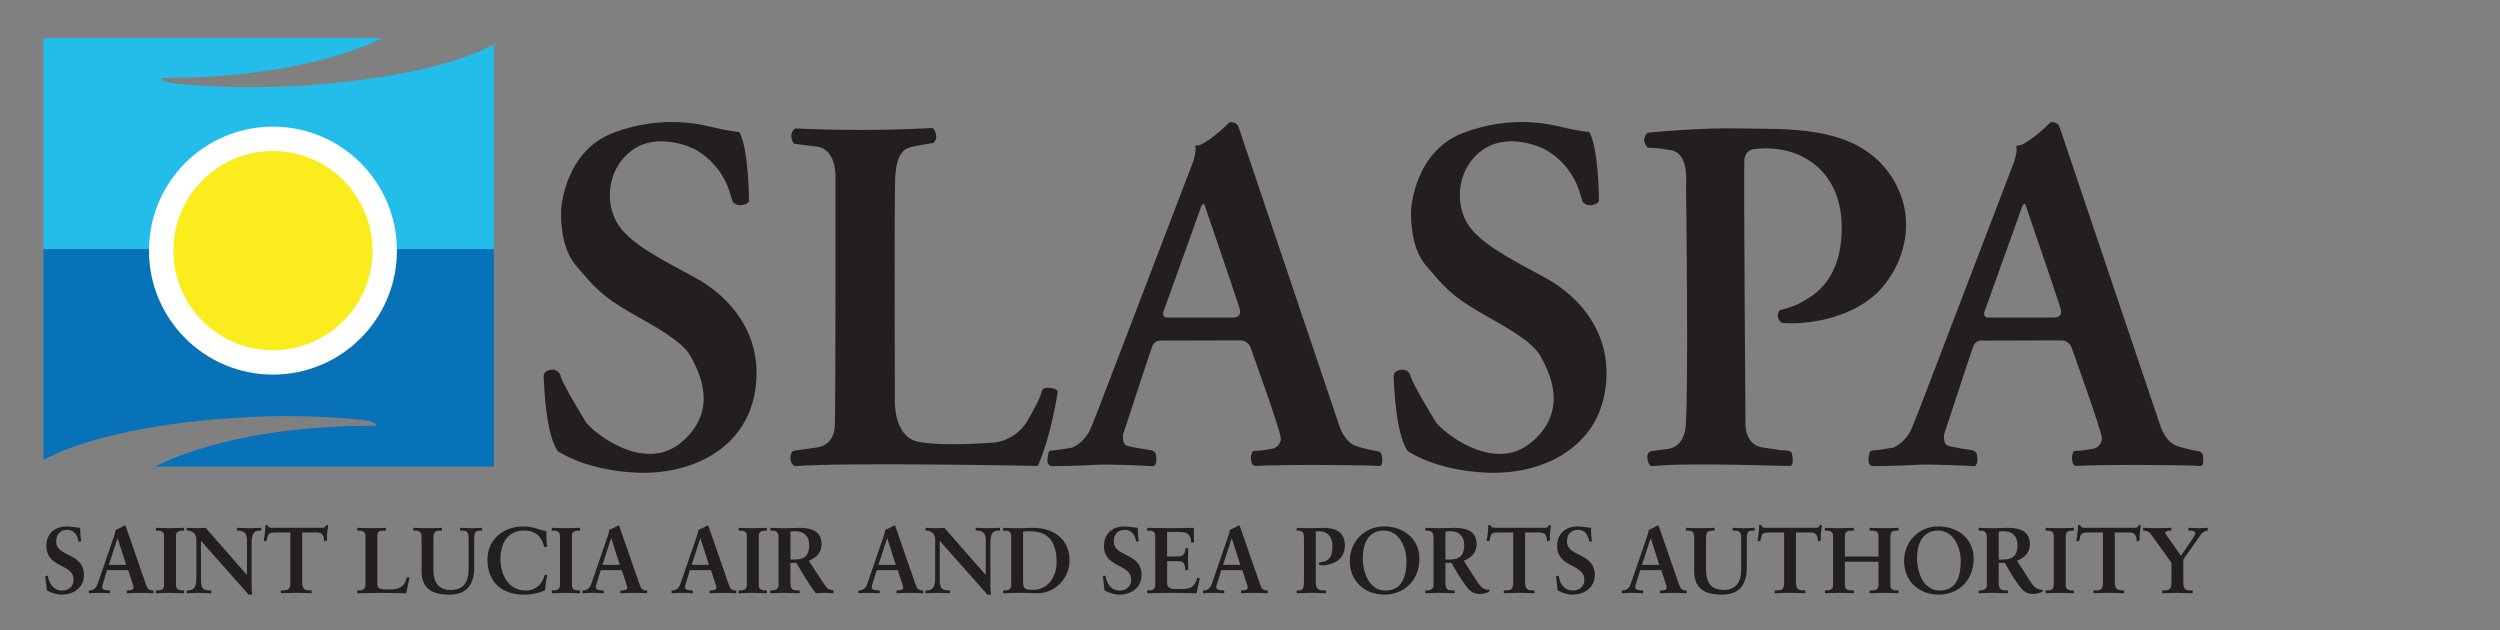
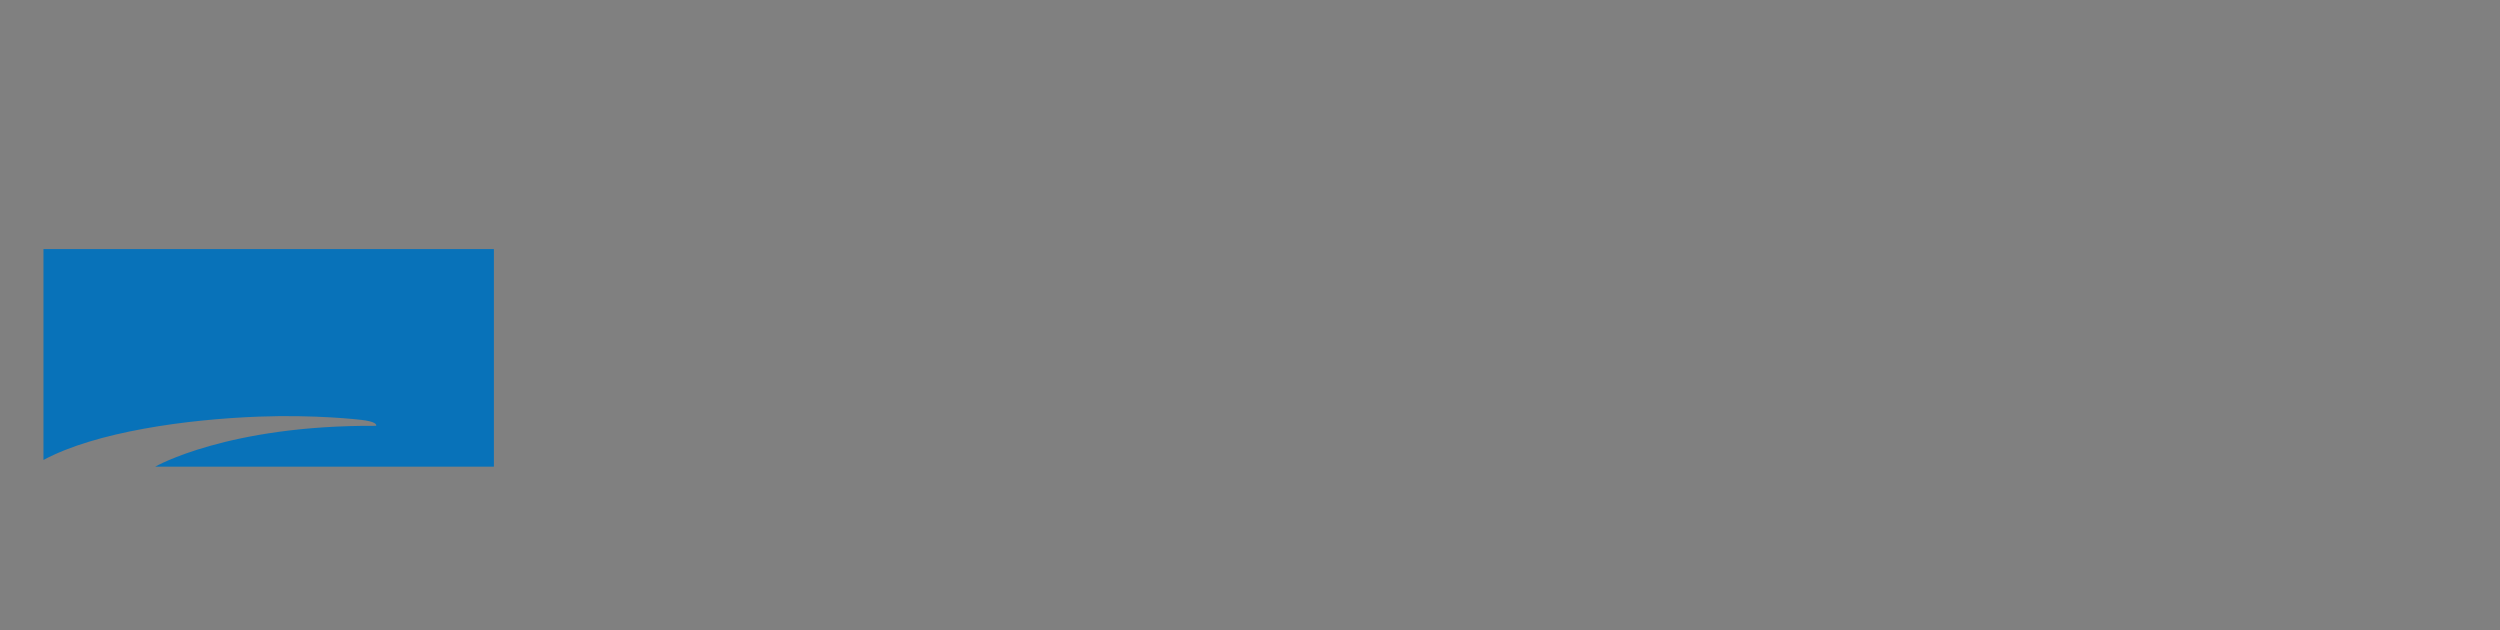
<svg xmlns="http://www.w3.org/2000/svg" version="1.1" id="Layer_1" x="0px" y="0px" width="230px" height="58px" viewBox="0 0 230 58" enable-background="new 0 0 230 58" xml:space="preserve">
  <rect x="0" y="0" width="230" height="58" fill="#808080" stroke="none" />
  <g>
    <g>
-       <path fill="#23BDE9" d="M4,3.5h31.162c0,0-6.674,3.743-20.328,3.658c0,0-0.185,0.3,1.005,0.486    c0.562,0.088,4.657,0.526,9.803,0.338C32.26,7.739,40.616,6.624,45.438,4.1v18.888H4V3.5z" />
      <path fill="#0872B9" d="M45.438,42.933H14.276c0,0,6.674-3.845,20.328-3.757c0,0,0.185-0.309-1.005-0.499    c-0.562-0.09-4.657-0.54-9.803-0.347C17.178,38.578,8.822,39.724,4,42.316v-19.4h41.438V42.933z" />
-       <circle fill="#FFFFFF" cx="25.111" cy="23.057" r="11.406" />
-       <circle fill="#FBED1D" cx="25.111" cy="23.057" r="9.162" />
    </g>
-     <path fill="#231F20" d="M7.221,49.836c-0.06-0.56-0.417-1.095-1.005-1.095c-0.673,0-1.048,0.405-1.048,1.086   c0,1.431,2.555,1,2.555,3.069c0,1.19-0.971,1.811-2.061,1.811c-0.477,0-0.937-0.173-1.354-0.388   c-0.043-0.44-0.102-0.871-0.145-1.31l0.238-0.052c0.102,0.733,0.511,1.371,1.32,1.371c0.579,0,1.048-0.371,1.048-0.983   c0-1.526-2.504-1.052-2.504-3.129c0-1.121,0.784-1.785,1.883-1.785c0.238,0,0.962,0.095,1.226,0.129   c0,0.405,0.034,0.819,0.085,1.233L7.221,49.836z M9.581,53.345c-0.085,0.293-0.187,0.517-0.187,0.673   c0,0.259,0.358,0.302,0.639,0.302h0.094v0.259c-0.341-0.017-0.69-0.035-1.031-0.035c-0.307,0-0.613,0.017-0.92,0.035v-0.259h0.051   c0.332,0,0.613-0.198,0.741-0.56l1.363-3.957c0.111-0.319,0.264-0.75,0.315-1.069c0.273-0.095,0.613-0.267,0.775-0.371   c0.026-0.009,0.043-0.017,0.068-0.017c0.026,0,0.043,0,0.06,0.026c0.026,0.069,0.051,0.147,0.077,0.216l1.567,4.509   c0.102,0.302,0.204,0.621,0.315,0.879c0.102,0.241,0.281,0.345,0.562,0.345h0.051v0.259c-0.383-0.017-0.767-0.035-1.176-0.035   c-0.417,0-0.843,0.017-1.278,0.035v-0.259h0.094c0.196,0,0.528-0.035,0.528-0.25c0-0.112-0.077-0.345-0.17-0.621l-0.332-1H9.853   L9.581,53.345z M10.824,49.526h-0.017l-0.792,2.44h1.593L10.824,49.526z M14.342,54.319h0.119c0.307,0,0.63-0.043,0.63-0.491V49.31   c0-0.448-0.324-0.491-0.63-0.491h-0.119V48.56c0.332,0,0.843,0.035,1.261,0.035c0.426,0,0.937-0.035,1.337-0.035v0.259H16.82   c-0.307,0-0.63,0.043-0.63,0.491v4.518c0,0.448,0.324,0.491,0.63,0.491h0.119v0.259c-0.409,0-0.92-0.035-1.346-0.035   c-0.417,0-0.92,0.035-1.252,0.035V54.319z M22.706,52.879l0.017-0.017v-3.233c0-0.707-0.486-0.81-0.741-0.81h-0.187V48.56   c0.4,0,0.792,0.035,1.192,0.035c0.349,0,0.698-0.035,1.048-0.035v0.259h-0.128c-0.358,0-0.758,0.069-0.758,1.095v3.923   c0,0.302,0.008,0.603,0.051,0.871h-0.324l-4.386-4.949v3.552c0,0.75,0.145,1.009,0.801,1.009h0.145v0.259   c-0.366,0-0.732-0.035-1.099-0.035c-0.383,0-0.775,0.035-1.158,0.035v-0.259h0.119c0.588,0,0.767-0.405,0.767-1.095v-3.629   c0-0.483-0.392-0.776-0.775-0.776h-0.111V48.56c0.324,0,0.656,0.035,0.979,0.035c0.255,0,0.502-0.035,0.758-0.035L22.706,52.879z    M25.312,48.991c-0.639,0-0.664,0.155-0.792,0.784h-0.255c0.034-0.241,0.077-0.483,0.102-0.733   c0.034-0.241,0.051-0.483,0.051-0.733h0.205c0.068,0.259,0.281,0.25,0.511,0.25h4.395c0.23,0,0.443-0.009,0.46-0.267l0.205,0.034   c-0.034,0.233-0.068,0.466-0.094,0.698c-0.017,0.233-0.017,0.466-0.017,0.698l-0.255,0.095c-0.017-0.319-0.06-0.828-0.63-0.828   h-1.397v4.586c0,0.664,0.298,0.741,0.707,0.741h0.162v0.259c-0.332,0-0.929-0.035-1.388-0.035c-0.511,0-1.107,0.035-1.439,0.035   v-0.259h0.162c0.468,0,0.707-0.043,0.707-0.724v-4.604H25.312z M34.715,53.733c0,0.345,0.238,0.448,0.511,0.483   c0.349,0.026,0.732,0.026,1.124-0.017c0.358-0.043,0.664-0.25,0.818-0.465c0.136-0.19,0.213-0.431,0.264-0.621h0.247   c-0.094,0.491-0.213,0.974-0.315,1.466c-0.749,0-1.499-0.035-2.249-0.035c-0.749,0-1.499,0.035-2.249,0.035v-0.259h0.119   c0.307,0,0.639-0.043,0.639-0.578V49.31c0-0.448-0.332-0.491-0.639-0.491h-0.119V48.56c0.452,0,0.894,0.035,1.346,0.035   c0.435,0,0.86-0.035,1.295-0.035v0.259h-0.213c-0.324,0-0.579,0.009-0.579,0.465V53.733z M38.786,49.448   c0-0.621-0.315-0.629-0.656-0.629h-0.102V48.56c0.366,0,0.818,0.035,1.354,0.035c0.511,0,0.937-0.035,1.278-0.035v0.259h-0.102   c-0.341,0-0.681,0.009-0.681,0.629v2.974c0,1.095,0.4,1.854,1.618,1.854c1.124,0,1.618-0.724,1.618-1.888v-2.94   c0-0.621-0.324-0.629-0.613-0.629h-0.17V48.56c0.341,0,0.69,0.035,1.031,0.035c0.332,0,0.656-0.035,0.988-0.035v0.259h-0.179   c-0.23,0-0.545,0.009-0.545,0.629v2.75c0,1.948-1.022,2.509-2.291,2.509c-1.635,0-2.547-0.603-2.547-2.147V49.448z M50.08,50.336   c-0.238-0.836-0.63-1.526-1.908-1.526c-1.397,0-2.13,1.112-2.13,2.621c0,1.44,0.724,2.897,2.334,2.897   c0.911,0,1.516-0.578,1.738-1.44l0.238,0.035c-0.111,0.465-0.17,0.931-0.213,1.397c-0.494,0.215-1.167,0.388-1.95,0.388   c-1.916,0-3.339-1.061-3.339-3.224c0-1.931,1.542-3.052,3.296-3.052c0.997,0,1.32,0.311,2.121,0.431   c-0.008,0.474,0.008,0.957,0.068,1.44L50.08,50.336z M50.77,54.319h0.119c0.307,0,0.63-0.043,0.63-0.491V49.31   c0-0.448-0.324-0.491-0.63-0.491H50.77V48.56c0.332,0,0.843,0.035,1.261,0.035c0.426,0,0.937-0.035,1.337-0.035v0.259h-0.119   c-0.307,0-0.63,0.043-0.63,0.491v4.518c0,0.448,0.324,0.491,0.63,0.491h0.119v0.259c-0.409,0-0.92-0.035-1.346-0.035   c-0.417,0-0.92,0.035-1.252,0.035V54.319z M54.995,53.345c-0.085,0.293-0.187,0.517-0.187,0.673c0,0.259,0.358,0.302,0.639,0.302   h0.094v0.259c-0.341-0.017-0.69-0.035-1.031-0.035c-0.307,0-0.613,0.017-0.92,0.035v-0.259h0.051c0.332,0,0.613-0.198,0.741-0.56   l1.363-3.957c0.111-0.319,0.264-0.75,0.315-1.069c0.273-0.095,0.613-0.267,0.775-0.371c0.026-0.009,0.043-0.017,0.068-0.017   c0.026,0,0.043,0,0.06,0.026c0.026,0.069,0.051,0.147,0.077,0.216l1.567,4.509c0.102,0.302,0.204,0.621,0.315,0.879   c0.102,0.241,0.281,0.345,0.562,0.345h0.051v0.259c-0.383-0.017-0.767-0.035-1.176-0.035c-0.417,0-0.843,0.017-1.278,0.035v-0.259   h0.094c0.196,0,0.528-0.035,0.528-0.25c0-0.112-0.077-0.345-0.17-0.621l-0.332-1h-1.933L54.995,53.345z M56.238,49.526h-0.017   l-0.792,2.44h1.593L56.238,49.526z M63.197,53.345c-0.085,0.293-0.187,0.517-0.187,0.673c0,0.259,0.358,0.302,0.639,0.302h0.094   v0.259c-0.341-0.017-0.69-0.035-1.031-0.035c-0.307,0-0.613,0.017-0.92,0.035v-0.259h0.051c0.332,0,0.613-0.198,0.741-0.56   l1.363-3.957c0.111-0.319,0.264-0.75,0.315-1.069c0.273-0.095,0.613-0.267,0.775-0.371c0.026-0.009,0.043-0.017,0.068-0.017   c0.026,0,0.043,0,0.06,0.026c0.026,0.069,0.051,0.147,0.077,0.216l1.567,4.509c0.102,0.302,0.204,0.621,0.315,0.879   c0.102,0.241,0.281,0.345,0.562,0.345h0.051v0.259c-0.383-0.017-0.767-0.035-1.176-0.035c-0.417,0-0.843,0.017-1.278,0.035v-0.259   h0.094c0.196,0,0.528-0.035,0.528-0.25c0-0.112-0.077-0.345-0.17-0.621l-0.332-1H63.47L63.197,53.345z M64.441,49.526h-0.017   l-0.792,2.44h1.593L64.441,49.526z M67.958,54.319h0.119c0.307,0,0.63-0.043,0.63-0.491V49.31c0-0.448-0.324-0.491-0.63-0.491   h-0.119V48.56c0.332,0,0.843,0.035,1.261,0.035c0.426,0,0.937-0.035,1.337-0.035v0.259h-0.119c-0.307,0-0.63,0.043-0.63,0.491   v4.518c0,0.448,0.324,0.491,0.63,0.491h0.119v0.259c-0.409,0-0.92-0.035-1.346-0.035c-0.417,0-0.92,0.035-1.252,0.035V54.319z    M71.629,49.474c0-0.629-0.341-0.655-0.605-0.655h-0.153V48.56c0.273,0,0.801,0.035,1.32,0.035c0.511,0,0.92-0.035,1.371-0.035   c1.073,0,2.027,0.293,2.027,1.517c0,0.776-0.511,1.25-1.184,1.517l1.456,2.207c0.238,0.362,0.409,0.465,0.826,0.517v0.259   c-0.281,0-0.554-0.035-0.835-0.035c-0.264,0-0.537,0.035-0.801,0.035c-0.656-0.871-1.218-1.802-1.772-2.793h-0.562v1.845   c0,0.664,0.307,0.69,0.698,0.69h0.153v0.259c-0.485,0-0.979-0.035-1.465-0.035c-0.409,0-0.809,0.035-1.235,0.035v-0.259h0.153   c0.315,0,0.605-0.147,0.605-0.465V49.474z M72.719,51.474h0.417c0.852,0,1.312-0.328,1.312-1.345c0-0.767-0.485-1.259-1.243-1.259   c-0.255,0-0.366,0.026-0.485,0.035V51.474z M80.385,53.345c-0.085,0.293-0.187,0.517-0.187,0.673c0,0.259,0.358,0.302,0.639,0.302   h0.094v0.259c-0.341-0.017-0.69-0.035-1.031-0.035c-0.307,0-0.613,0.017-0.92,0.035v-0.259h0.051c0.332,0,0.613-0.198,0.741-0.56   l1.363-3.957c0.111-0.319,0.264-0.75,0.315-1.069c0.273-0.095,0.613-0.267,0.775-0.371c0.026-0.009,0.043-0.017,0.068-0.017   c0.026,0,0.043,0,0.06,0.026c0.026,0.069,0.051,0.147,0.077,0.216l1.567,4.509c0.102,0.302,0.204,0.621,0.315,0.879   c0.102,0.241,0.281,0.345,0.562,0.345h0.051v0.259c-0.383-0.017-0.767-0.035-1.176-0.035c-0.417,0-0.843,0.017-1.278,0.035v-0.259   h0.094c0.196,0,0.528-0.035,0.528-0.25c0-0.112-0.077-0.345-0.17-0.621l-0.332-1h-1.933L80.385,53.345z M81.628,49.526h-0.017   l-0.792,2.44h1.593L81.628,49.526z M90.674,52.879l0.017-0.017v-3.233c0-0.707-0.486-0.81-0.741-0.81h-0.187V48.56   c0.4,0,0.792,0.035,1.192,0.035c0.349,0,0.698-0.035,1.048-0.035v0.259h-0.128c-0.358,0-0.758,0.069-0.758,1.095v3.923   c0,0.302,0.008,0.603,0.051,0.871h-0.324l-4.386-4.949v3.552c0,0.75,0.145,1.009,0.801,1.009h0.145v0.259   c-0.366,0-0.732-0.035-1.099-0.035c-0.383,0-0.775,0.035-1.158,0.035v-0.259h0.119c0.588,0,0.767-0.405,0.767-1.095v-3.629   c0-0.483-0.392-0.776-0.775-0.776h-0.111V48.56c0.324,0,0.656,0.035,0.979,0.035c0.255,0,0.502-0.035,0.758-0.035L90.674,52.879z    M92.284,54.319h0.119c0.307,0,0.63-0.043,0.63-0.491V49.31c0-0.448-0.324-0.491-0.63-0.491h-0.119V48.56   c0.255,0,0.818,0.035,1.363,0.035c0.545,0,1.005-0.035,1.371-0.035c2.095,0,3.381,1.19,3.381,2.992c0,1.724-1.431,3.129-3.16,3.026   c-0.375-0.017-0.971-0.035-1.55-0.035c-0.579,0-1.184,0.035-1.405,0.035V54.319z M94.123,53.586c0,0.603,0.273,0.681,0.886,0.681   c1.448,0,2.197-1.224,2.197-2.552c0-2.276-1.141-2.845-2.504-2.845c-0.196,0-0.392,0.026-0.579,0.043V53.586z M104.523,49.836   c-0.06-0.56-0.417-1.095-1.005-1.095c-0.673,0-1.048,0.405-1.048,1.086c0,1.431,2.555,1,2.555,3.069   c0,1.19-0.971,1.811-2.061,1.811c-0.477,0-0.937-0.173-1.354-0.388c-0.043-0.44-0.102-0.871-0.145-1.31l0.238-0.052   c0.102,0.733,0.511,1.371,1.32,1.371c0.579,0,1.048-0.371,1.048-0.983c0-1.526-2.504-1.052-2.504-3.129   c0-1.121,0.784-1.785,1.883-1.785c0.238,0,0.962,0.095,1.226,0.129c0,0.405,0.034,0.819,0.085,1.233L104.523,49.836z    M105.536,54.319h0.119c0.307,0,0.63-0.043,0.63-0.491V49.31c0-0.448-0.324-0.491-0.63-0.491h-0.119V48.56   c0.519,0,1.405,0.035,2.121,0.035c0.715,0,1.601-0.035,2.18-0.035c-0.017,0.371-0.008,0.94,0.017,1.319l-0.255,0.069   c-0.043-0.56-0.145-1.009-1.039-1.009h-1.184v2.259h1.014c0.511,0,0.622-0.293,0.673-0.759h0.255   c-0.017,0.336-0.025,0.673-0.025,1.009c0,0.328,0.008,0.655,0.025,0.983l-0.255,0.052c-0.051-0.517-0.077-0.854-0.664-0.854h-1.022   v2.009c0,0.56,0.494,0.56,1.039,0.56c1.022,0,1.474-0.069,1.729-1.052l0.239,0.06c-0.111,0.457-0.213,0.914-0.29,1.371   c-0.545,0-1.525-0.035-2.291-0.035s-1.78,0.035-2.266,0.035V54.319z M112.086,53.345c-0.085,0.293-0.187,0.517-0.187,0.673   c0,0.259,0.358,0.302,0.639,0.302h0.094v0.259c-0.341-0.017-0.69-0.035-1.031-0.035c-0.307,0-0.613,0.017-0.92,0.035v-0.259h0.051   c0.332,0,0.613-0.198,0.741-0.56l1.363-3.957c0.111-0.319,0.264-0.75,0.315-1.069c0.273-0.095,0.613-0.267,0.775-0.371   c0.026-0.009,0.043-0.017,0.068-0.017c0.026,0,0.043,0,0.06,0.026c0.026,0.069,0.051,0.147,0.077,0.216l1.567,4.509   c0.102,0.302,0.204,0.621,0.315,0.879c0.102,0.241,0.281,0.345,0.562,0.345h0.051v0.259c-0.383-0.017-0.767-0.035-1.176-0.035   c-0.417,0-0.843,0.017-1.278,0.035v-0.259h0.094c0.196,0,0.528-0.035,0.528-0.25c0-0.112-0.077-0.345-0.17-0.621l-0.332-1h-1.933   L112.086,53.345z M113.329,49.526h-0.017l-0.792,2.44h1.593L113.329,49.526z M121.055,53.604c0,0.698,0.375,0.716,0.809,0.716H122   v0.259c-0.434,0-0.86-0.035-1.295-0.035c-0.469,0-0.929,0.035-1.414,0.035v-0.259h0.136c0.256,0,0.537-0.009,0.537-0.698V49.5   c0-0.578-0.162-0.681-0.571-0.681h-0.102V48.56c0.307,0,0.758,0.035,1.192,0.035c0.443,0,0.86-0.035,1.243-0.035   c1.159,0,2.002,0.388,2.002,1.647c0,1.009-0.684,1.596-1.649,1.765c-0.3,0.056-0.559,0.042-0.677,0.002   c-0.074-0.025-0.078-0.183-0.022-0.228c0.032-0.026,0.157-0.025,0.201-0.03c0.773-0.094,1.005-0.621,1.005-1.474   c0-0.828-0.409-1.371-1.286-1.371h-0.247V53.604z M127.324,48.431c1.814,0,3.262,1.138,3.262,2.974c0,1.983-1.406,3.302-3.22,3.302   c-1.805,0-3.185-1.242-3.185-3.095C124.181,49.819,125.552,48.431,127.324,48.431z M127.451,54.328   c1.652,0,1.942-1.474,1.942-2.733c0-1.259-0.673-2.785-2.087-2.785c-1.49,0-1.933,1.345-1.933,2.5   C125.373,52.854,126.072,54.328,127.451,54.328z M137.026,54.256c0.026,0.025,0,0.132,0,0.132   c-0.101,0.145-0.656,0.294-1.032,0.255c-0.636-0.066-0.863-0.443-0.993-0.571c-0.656-0.871-0.906-1.295-1.46-2.287h-0.562v1.845   c0,0.664,0.307,0.69,0.698,0.69h0.153v0.259c-0.485,0-0.979-0.035-1.465-0.035c-0.409,0-0.809,0.035-1.235,0.035v-0.259h0.153   c0.315,0,0.605-0.147,0.605-0.465v-4.38c0-0.629-0.341-0.655-0.605-0.655h-0.153V48.56c0.273,0,0.801,0.035,1.32,0.035   c0.511,0,0.92-0.035,1.371-0.035c1.073,0,2.027,0.293,2.027,1.517c0,0.776-0.511,1.25-1.184,1.517l1.301,2.017   c0.238,0.362,0.487,0.592,0.904,0.644 M132.979,51.474h0.417c0.852,0,1.312-0.328,1.312-1.345c0-0.767-0.485-1.259-1.243-1.259   c-0.255,0-0.366,0.026-0.485,0.035V51.474z M137.817,48.991c-0.639,0-0.664,0.155-0.792,0.784h-0.255   c0.034-0.241,0.077-0.483,0.102-0.733c0.034-0.241,0.051-0.483,0.051-0.733h0.205c0.068,0.259,0.281,0.25,0.511,0.25h4.395   c0.23,0,0.443-0.009,0.46-0.267l0.205,0.034c-0.034,0.233-0.068,0.466-0.094,0.698c-0.017,0.233-0.017,0.466-0.017,0.698   l-0.255,0.095c-0.017-0.319-0.06-0.828-0.63-0.828h-1.397v4.586c0,0.664,0.298,0.741,0.707,0.741h0.162v0.259   c-0.332,0-0.929-0.035-1.388-0.035c-0.511,0-1.107,0.035-1.439,0.035v-0.259h0.162c0.468,0,0.707-0.043,0.707-0.724v-4.604H137.817   z M146.215,49.836c-0.06-0.56-0.417-1.095-1.005-1.095c-0.673,0-1.048,0.405-1.048,1.086c0,1.431,2.555,1,2.555,3.069   c0,1.19-0.971,1.811-2.061,1.811c-0.477,0-0.937-0.173-1.354-0.388c-0.043-0.44-0.102-0.871-0.145-1.31l0.238-0.052   c0.102,0.733,0.511,1.371,1.32,1.371c0.579,0,1.048-0.371,1.048-0.983c0-1.526-2.504-1.052-2.504-3.129   c0-1.121,0.784-1.785,1.883-1.785c0.238,0,0.962,0.095,1.226,0.129c0,0.405,0.034,0.819,0.085,1.233L146.215,49.836z    M150.627,53.345c-0.085,0.293-0.187,0.517-0.187,0.673c0,0.259,0.358,0.302,0.639,0.302h0.094v0.259   c-0.341-0.017-0.69-0.035-1.031-0.035c-0.307,0-0.613,0.017-0.92,0.035v-0.259h0.051c0.332,0,0.613-0.198,0.741-0.56l1.363-3.957   c0.111-0.319,0.264-0.75,0.315-1.069c0.273-0.095,0.613-0.267,0.775-0.371c0.026-0.009,0.043-0.017,0.068-0.017   c0.026,0,0.043,0,0.06,0.026c0.026,0.069,0.051,0.147,0.077,0.216l1.567,4.509c0.102,0.302,0.204,0.621,0.315,0.879   c0.102,0.241,0.281,0.345,0.562,0.345h0.051v0.259c-0.383-0.017-0.767-0.035-1.176-0.035c-0.417,0-0.843,0.017-1.278,0.035v-0.259   h0.094c0.196,0,0.528-0.035,0.528-0.25c0-0.112-0.077-0.345-0.17-0.621l-0.332-1H150.9L150.627,53.345z M151.871,49.526h-0.017   l-0.792,2.44h1.593L151.871,49.526z M155.865,49.448c0-0.621-0.315-0.629-0.656-0.629h-0.102V48.56   c0.366,0,0.818,0.035,1.354,0.035c0.511,0,0.937-0.035,1.278-0.035v0.259h-0.102c-0.341,0-0.681,0.009-0.681,0.629v2.974   c0,1.095,0.4,1.854,1.618,1.854c1.124,0,1.618-0.724,1.618-1.888v-2.94c0-0.621-0.324-0.629-0.613-0.629h-0.17V48.56   c0.341,0,0.69,0.035,1.031,0.035c0.332,0,0.656-0.035,0.988-0.035v0.259h-0.179c-0.23,0-0.545,0.009-0.545,0.629v2.75   c0,1.948-1.022,2.509-2.291,2.509c-1.635,0-2.547-0.603-2.547-2.147V49.448z M162.739,48.991c-0.639,0-0.664,0.155-0.792,0.784   h-0.255c0.034-0.241,0.077-0.483,0.102-0.733c0.034-0.241,0.051-0.483,0.051-0.733h0.205c0.068,0.259,0.281,0.25,0.511,0.25h4.395   c0.23,0,0.443-0.009,0.46-0.267l0.205,0.034c-0.034,0.233-0.068,0.466-0.094,0.698c-0.017,0.233-0.017,0.466-0.017,0.698   l-0.255,0.095c-0.017-0.319-0.06-0.828-0.63-0.828h-1.397v4.586c0,0.664,0.298,0.741,0.707,0.741h0.162v0.259   c-0.332,0-0.929-0.035-1.388-0.035c-0.511,0-1.107,0.035-1.439,0.035v-0.259h0.162c0.468,0,0.707-0.043,0.707-0.724v-4.604H162.739   z M169.731,53.828c0,0.465,0.358,0.491,0.664,0.491h0.162v0.259c-0.375,0-0.92-0.035-1.38-0.035c-0.434,0-0.945,0.035-1.286,0.035   v-0.259h0.119c0.307,0,0.63-0.043,0.63-0.491V49.31c0-0.448-0.324-0.491-0.63-0.491h-0.119V48.56c0.341,0,0.852,0.035,1.286,0.035   c0.46,0,1.005-0.035,1.38-0.035v0.259h-0.162c-0.307,0-0.664,0.026-0.664,0.491v1.888h3.092V49.31c0-0.465-0.358-0.491-0.664-0.491   h-0.162V48.56c0.375,0,0.92,0.035,1.38,0.035c0.434,0,0.946-0.035,1.286-0.035v0.259h-0.119c-0.307,0-0.63,0.043-0.63,0.491v4.518   c0,0.448,0.324,0.491,0.63,0.491h0.119v0.259c-0.341,0-0.852-0.035-1.286-0.035c-0.46,0-1.005,0.035-1.38,0.035v-0.259h0.162   c0.307,0,0.664-0.026,0.664-0.491v-2.147h-3.092V53.828z M178.317,48.431c1.814,0,3.262,1.138,3.262,2.974   c0,1.983-1.406,3.302-3.22,3.302c-1.805,0-3.185-1.242-3.185-3.095C175.174,49.819,176.545,48.431,178.317,48.431z M178.445,54.328   c1.652,0,1.942-1.474,1.942-2.733c0-1.259-0.673-2.785-2.087-2.785c-1.49,0-1.933,1.345-1.933,2.5   C176.366,52.854,177.065,54.328,178.445,54.328z M187.93,54.256c0.026,0.025,0,0.132,0,0.132c-0.101,0.145-0.656,0.294-1.032,0.255   c-0.636-0.066-0.863-0.443-0.993-0.571c-0.656-0.871-0.906-1.295-1.46-2.287h-0.562v1.845c0,0.664,0.307,0.69,0.698,0.69h0.153   v0.259c-0.485,0-0.979-0.035-1.465-0.035c-0.409,0-0.809,0.035-1.235,0.035v-0.259h0.153c0.315,0,0.605-0.147,0.605-0.465v-4.38   c0-0.629-0.341-0.655-0.605-0.655h-0.153V48.56c0.273,0,0.801,0.035,1.32,0.035c0.511,0,0.92-0.035,1.371-0.035   c1.073,0,2.027,0.293,2.027,1.517c0,0.776-0.511,1.25-1.184,1.517l1.301,2.017c0.238,0.362,0.487,0.592,0.904,0.644    M183.883,51.474h0.417c0.852,0,1.312-0.328,1.312-1.345c0-0.767-0.485-1.259-1.243-1.259c-0.255,0-0.366,0.026-0.485,0.035V51.474   z M188.197,54.319h0.119c0.307,0,0.63-0.043,0.63-0.491V49.31c0-0.448-0.324-0.491-0.63-0.491h-0.119V48.56   c0.332,0,0.843,0.035,1.261,0.035c0.426,0,0.937-0.035,1.337-0.035v0.259h-0.119c-0.307,0-0.63,0.043-0.63,0.491v4.518   c0,0.448,0.324,0.491,0.63,0.491h0.119v0.259c-0.409,0-0.92-0.035-1.346-0.035c-0.417,0-0.92,0.035-1.252,0.035V54.319z    M192.072,48.991c-0.639,0-0.664,0.155-0.792,0.784h-0.255c0.034-0.241,0.077-0.483,0.102-0.733   c0.034-0.241,0.051-0.483,0.051-0.733h0.205c0.068,0.259,0.281,0.25,0.511,0.25h4.395c0.23,0,0.443-0.009,0.46-0.267l0.205,0.034   c-0.034,0.233-0.068,0.466-0.094,0.698c-0.017,0.233-0.017,0.466-0.017,0.698l-0.255,0.095c-0.017-0.319-0.06-0.828-0.63-0.828   h-1.397v4.586c0,0.664,0.298,0.741,0.707,0.741h0.162v0.259c-0.332,0-0.929-0.035-1.388-0.035c-0.511,0-1.107,0.035-1.439,0.035   v-0.259h0.162c0.468,0,0.707-0.043,0.707-0.724v-4.604H192.072z M199.772,51.767l-1.703-2.362   c-0.256-0.362-0.417-0.586-0.818-0.586h-0.085V48.56c0.46,0,0.877,0.035,1.337,0.035c0.443,0,0.852-0.035,1.261-0.035v0.259h-0.111   c-0.23,0-0.443,0.06-0.443,0.198c0,0.095,0.102,0.207,0.153,0.285l1.286,1.828l1.056-1.543c0.153-0.25,0.264-0.396,0.264-0.56   c0-0.181-0.366-0.207-0.485-0.207h-0.153V48.56c0.324,0,0.647,0.035,0.971,0.035c0.273,0,0.545-0.035,0.809-0.035v0.259   c-0.29,0-0.528,0.207-0.664,0.397l-1.584,2.267v2.06c0,0.733,0.255,0.776,0.707,0.776h0.162v0.259   c-0.502,0-1.014-0.035-1.388-0.035c-0.426,0-0.937,0.035-1.439,0.035v-0.259h0.162c0.502,0,0.707-0.138,0.707-0.707V51.767z" />
-     <path fill="#231F20" d="M68.906,18.512c0,0-0.17,0.314-0.709,0.366c-0.539,0.052-0.794-0.314-0.794-0.314l-0.17-0.549   c-0.766-2.955-3.093-4.184-3.433-4.341c-0.34-0.157-3.32-1.517-5.618,0.131s-2.525,4.681-1.475,6.59   c1.05,1.909,3.916,3.347,7.207,5.126c3.291,1.778,6.441,5.361,5.533,10.592s-5.902,7.558-10.754,7.375S51.314,41.5,51.314,41.5   c-1.135-1.543-1.277-6.46-1.277-6.46c-0.057-0.471-0.085-0.941,0.681-1.02s0.88,0.654,0.88,0.654   c0.255,0.785,1.759,3.269,2.27,4.106c0.511,0.837,5.306,4.864,8.825,1.909c3.518-2.955,1.589-6.538,0.851-7.898   s-3.036-2.615-5.618-4.08c-2.582-1.465-3.405-2.484-4.966-4.315c-1.561-1.831-1.334-5.152-1.334-5.152s0.284-5.335,4.824-7.035   s8.2-0.732,9.25-0.471c1.05,0.262,2.327,0.418,2.327,0.418C68.906,13.805,68.906,18.512,68.906,18.512z M146.227,12.157   c0,0-1.277-0.157-2.327-0.418s-4.71-1.229-9.25,0.471c-4.54,1.7-4.824,7.035-4.824,7.035s-0.227,3.321,1.334,5.152   s2.383,2.851,4.966,4.315c2.582,1.465,4.88,2.72,5.618,4.08s2.667,4.943-0.851,7.898s-8.314-1.072-8.825-1.909   c-0.511-0.837-2.015-3.321-2.27-4.106c0,0-0.113-0.732-0.88-0.654c-0.766,0.078-0.738,0.549-0.681,1.02c0,0,0.142,4.917,1.277,6.46   c0,0,2.525,1.805,7.377,1.988c4.852,0.183,9.846-2.144,10.754-7.375s-2.242-8.813-5.533-10.592   c-3.291-1.778-6.157-3.217-7.207-5.126s-0.823-4.943,1.475-6.59s5.278-0.288,5.618-0.131c0.34,0.157,2.667,1.386,3.433,4.341   l0.17,0.549c0,0,0.255,0.366,0.794,0.314c0.539-0.052,0.709-0.366,0.709-0.366S147.107,13.805,146.227,12.157z M72.8,12.523   c0,0.392,0.213,0.686,0.277,0.706s2.213,0.275,2.213,0.275c1.788,0.392,1.575,3.079,1.575,3.079s0.021,20.771-0.064,22.615   c-0.085,1.844-1.617,1.961-1.617,1.961l-2.192,0.314c0,0-0.319,0.216-0.277,0.726c0.043,0.51,0.404,0.687,0.404,0.687   c4.724-0.373,22.366-0.02,22.366-0.02c1.277-2.923,1.83-6.865,1.83-6.865c-0.17-0.275-0.553-0.314-1-0.333   c-0.447-0.02-0.511,0.451-0.511,0.451s0,0.36-1.192,2.452c-1.192,2.092-3.206,2.144-3.206,2.144s-4.682,0.392-6.952-0.078   c-2.27-0.471-2.128-3.818-2.128-3.818S82.27,18.486,82.355,16.42s0.709-2.537,1.05-2.746c0.34-0.209,2.469-0.523,2.469-0.523   s0.312-0.262,0.255-0.68c-0.057-0.418-0.312-0.706-0.312-0.706c-5.987,0.392-12.627,0.052-12.627,0.052S72.8,11.974,72.8,12.523z    M151.604,13.602c0,0,0.575-0.078,2.192,0.235c1.617,0.314,1.319,3.079,1.319,3.079s0.277,21.026-0.085,22.713   c-0.362,1.687-1.681,1.687-1.681,1.687l-1.362,0.177c0,0-0.511,0-0.426,0.667c0.085,0.667,0.362,0.726,0.362,0.726   c3.894-0.373,12.662,0.039,12.811-0.02c0.318-0.126,0.192-0.902,0.106-1.196c-0.085-0.294-1.149-0.255-1.149-0.255   s0.319,0-1.468-0.235c-1.788-0.235-1.639-2.314-1.639-2.314s-0.17-23.145-0.106-24.086s0.766-1.04,0.766-1.04   c4.107-0.588,8.108,1.746,8.193,7.002c0.085,5.257-2.873,6.571-3.66,7.042s-2.064,0.765-2.064,0.765s-0.234,0.353-0.128,0.686   c0.106,0.333,0.348,0.471,0.348,0.471c1.532,0.157,5.391-0.078,8.172-2.249c2.781-2.171,4.852-7.296,1.589-11.664   s-9.506-3.871-13.421-3.975s-8.683,0.392-8.683,0.392C150.852,12.876,151.604,13.602,151.604,13.602z M127.152,42.631   c0,0-0.021,0.314-0.468,0.235c-0.447-0.078-8.47-0.157-11.151,0c0,0-0.255,0.02-0.362-0.235c-0.106-0.255-0.128-0.667,0-0.941   c0,0-0.021-0.235,0.383-0.216c0.404,0.02,1.617-0.216,1.617-0.216s0.724-0.255,0.66-1c-0.064-0.745-2.745-8.179-2.745-8.179   s-0.17-0.765-1.021-0.765s-7.129,0.02-7.129,0.02s-0.681-0.137-0.936,0.549c-0.255,0.686-2.681,8.101-2.681,8.101   s-0.085,0.804,0.277,0.981c0.362,0.177,2.298,0.451,2.298,0.451s0.426,0.098,0.447,0.412s0.192,0.726-0.192,1.059   c0,0-4.022-0.216-5.469-0.118c-1.447,0.098-4.001,0.118-4.001,0.118s-0.234-0.078-0.298-0.373s0.064-0.804,0.064-0.804   s0-0.275,0.383-0.275c0.383,0,1.809-0.255,1.809-0.255s0.913-0.317,1.572-1.473c0.127-0.222,0.915-2.255,0.915-2.255l8.665-22.634   c0,0,0.34-1.138,0.149-1.334c0,0,0.064-0.118,0.34-0.118c0.277,0,1.639-0.883,2.83-2.118c0,0,0.532-0.118,0.809,0.353l9.321,27.636   c0,0,0.468,1.412,1.447,1.765c0.979,0.353,2.064,0.51,2.064,0.51s0.277,0.039,0.362,0.314   C127.195,42.102,127.152,42.631,127.152,42.631z M114.043,28.391c-0.255-0.883-3.192-9.434-3.192-9.434s-0.106-0.471-0.34,0.039   l-3.49,9.729c0,0-0.128,0.49,0.34,0.49c0.468,0,6.044,0,6.044,0S114.298,29.274,114.043,28.391z M202.686,42.631   c0,0-0.021,0.314-0.468,0.235c-0.447-0.078-8.47-0.157-11.151,0c0,0-0.255,0.02-0.362-0.235s-0.128-0.667,0-0.941   c0,0-0.021-0.235,0.383-0.216s1.617-0.216,1.617-0.216s0.724-0.255,0.66-1c-0.064-0.745-2.745-8.179-2.745-8.179   s-0.17-0.765-1.021-0.765s-7.129,0.02-7.129,0.02s-0.681-0.137-0.936,0.549c-0.255,0.686-2.681,8.101-2.681,8.101   s-0.085,0.804,0.277,0.981c0.362,0.177,2.298,0.451,2.298,0.451s0.426,0.098,0.447,0.412c0.021,0.314,0.192,0.726-0.192,1.059   c0,0-4.022-0.216-5.469-0.118s-4.001,0.118-4.001,0.118s-0.234-0.078-0.298-0.373s0.064-0.804,0.064-0.804s0-0.275,0.383-0.275   s1.809-0.255,1.809-0.255s0.913-0.317,1.572-1.473c0.127-0.222,0.915-2.255,0.915-2.255l8.665-22.634c0,0,0.34-1.138,0.149-1.334   c0,0,0.064-0.118,0.34-0.118s1.639-0.883,2.83-2.118c0,0,0.532-0.118,0.809,0.353l9.321,27.636c0,0,0.468,1.412,1.447,1.765   c0.979,0.353,2.064,0.51,2.064,0.51s0.277,0.039,0.362,0.314C202.728,42.102,202.686,42.631,202.686,42.631z M189.576,28.391   c-0.255-0.883-3.192-9.434-3.192-9.434s-0.106-0.471-0.34,0.039l-3.49,9.729c0,0-0.128,0.49,0.34,0.49c0.468,0,6.044,0,6.044,0   S189.832,29.274,189.576,28.391z" />
  </g>
</svg>